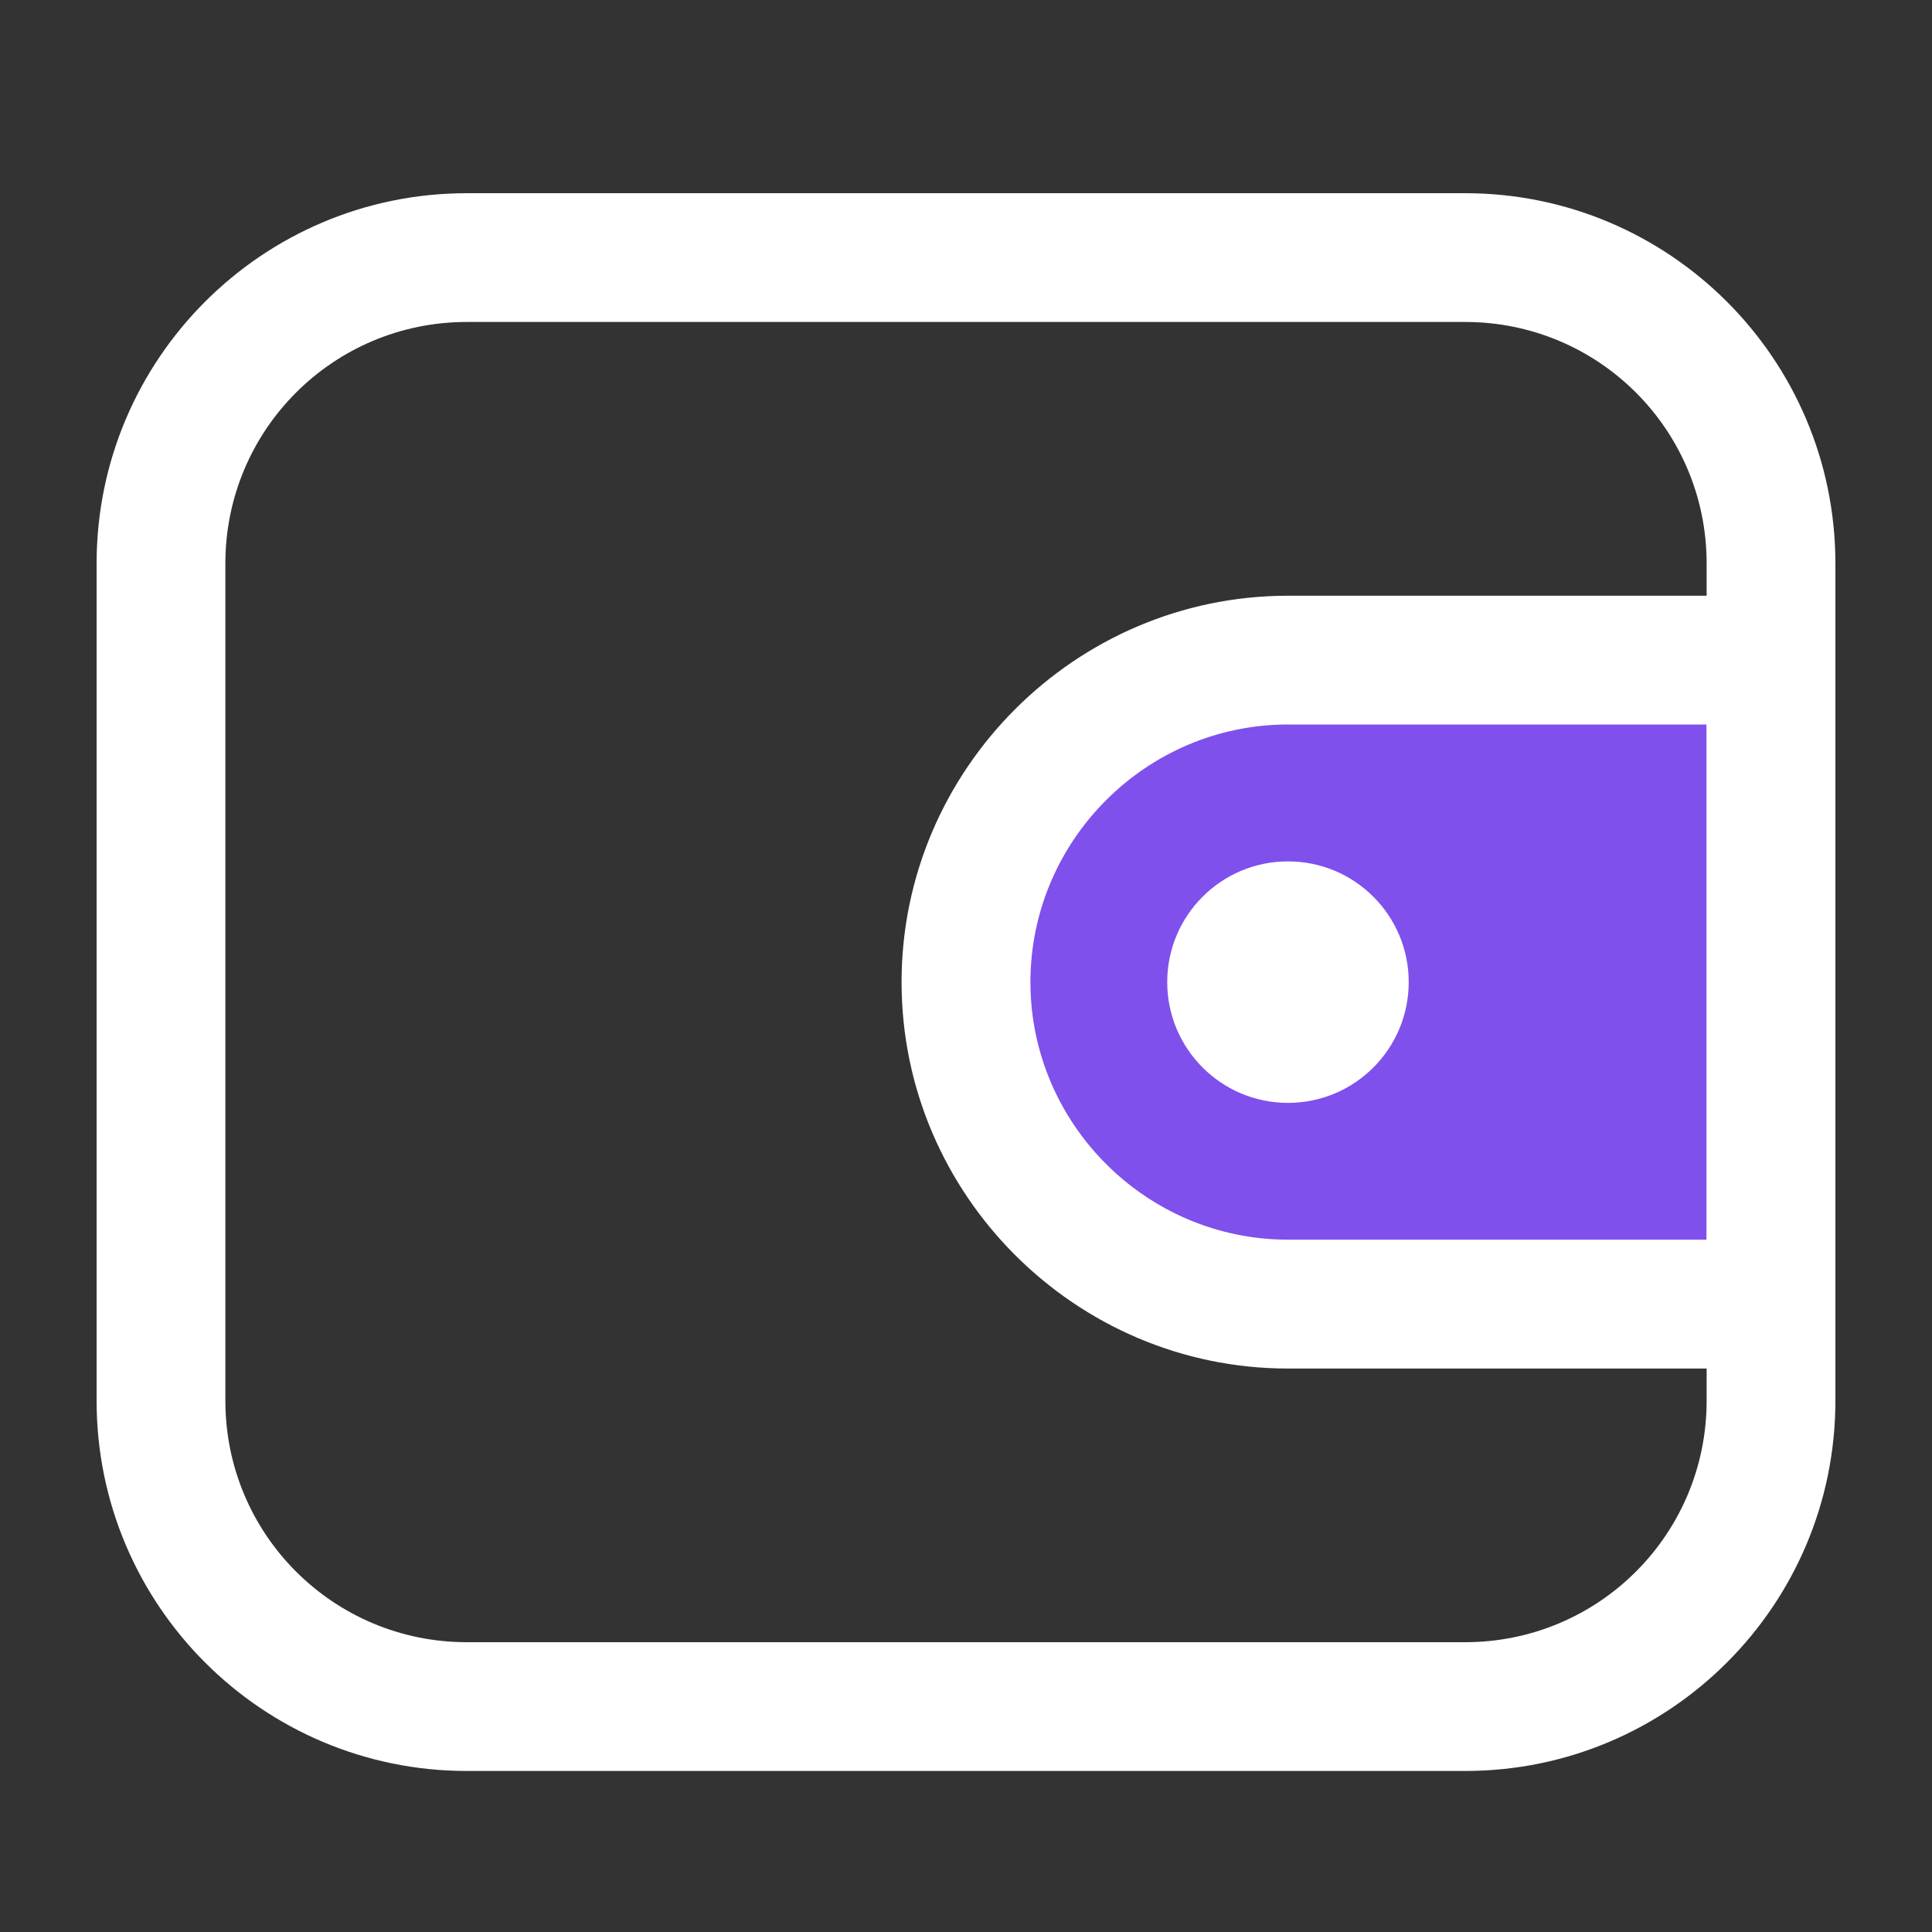
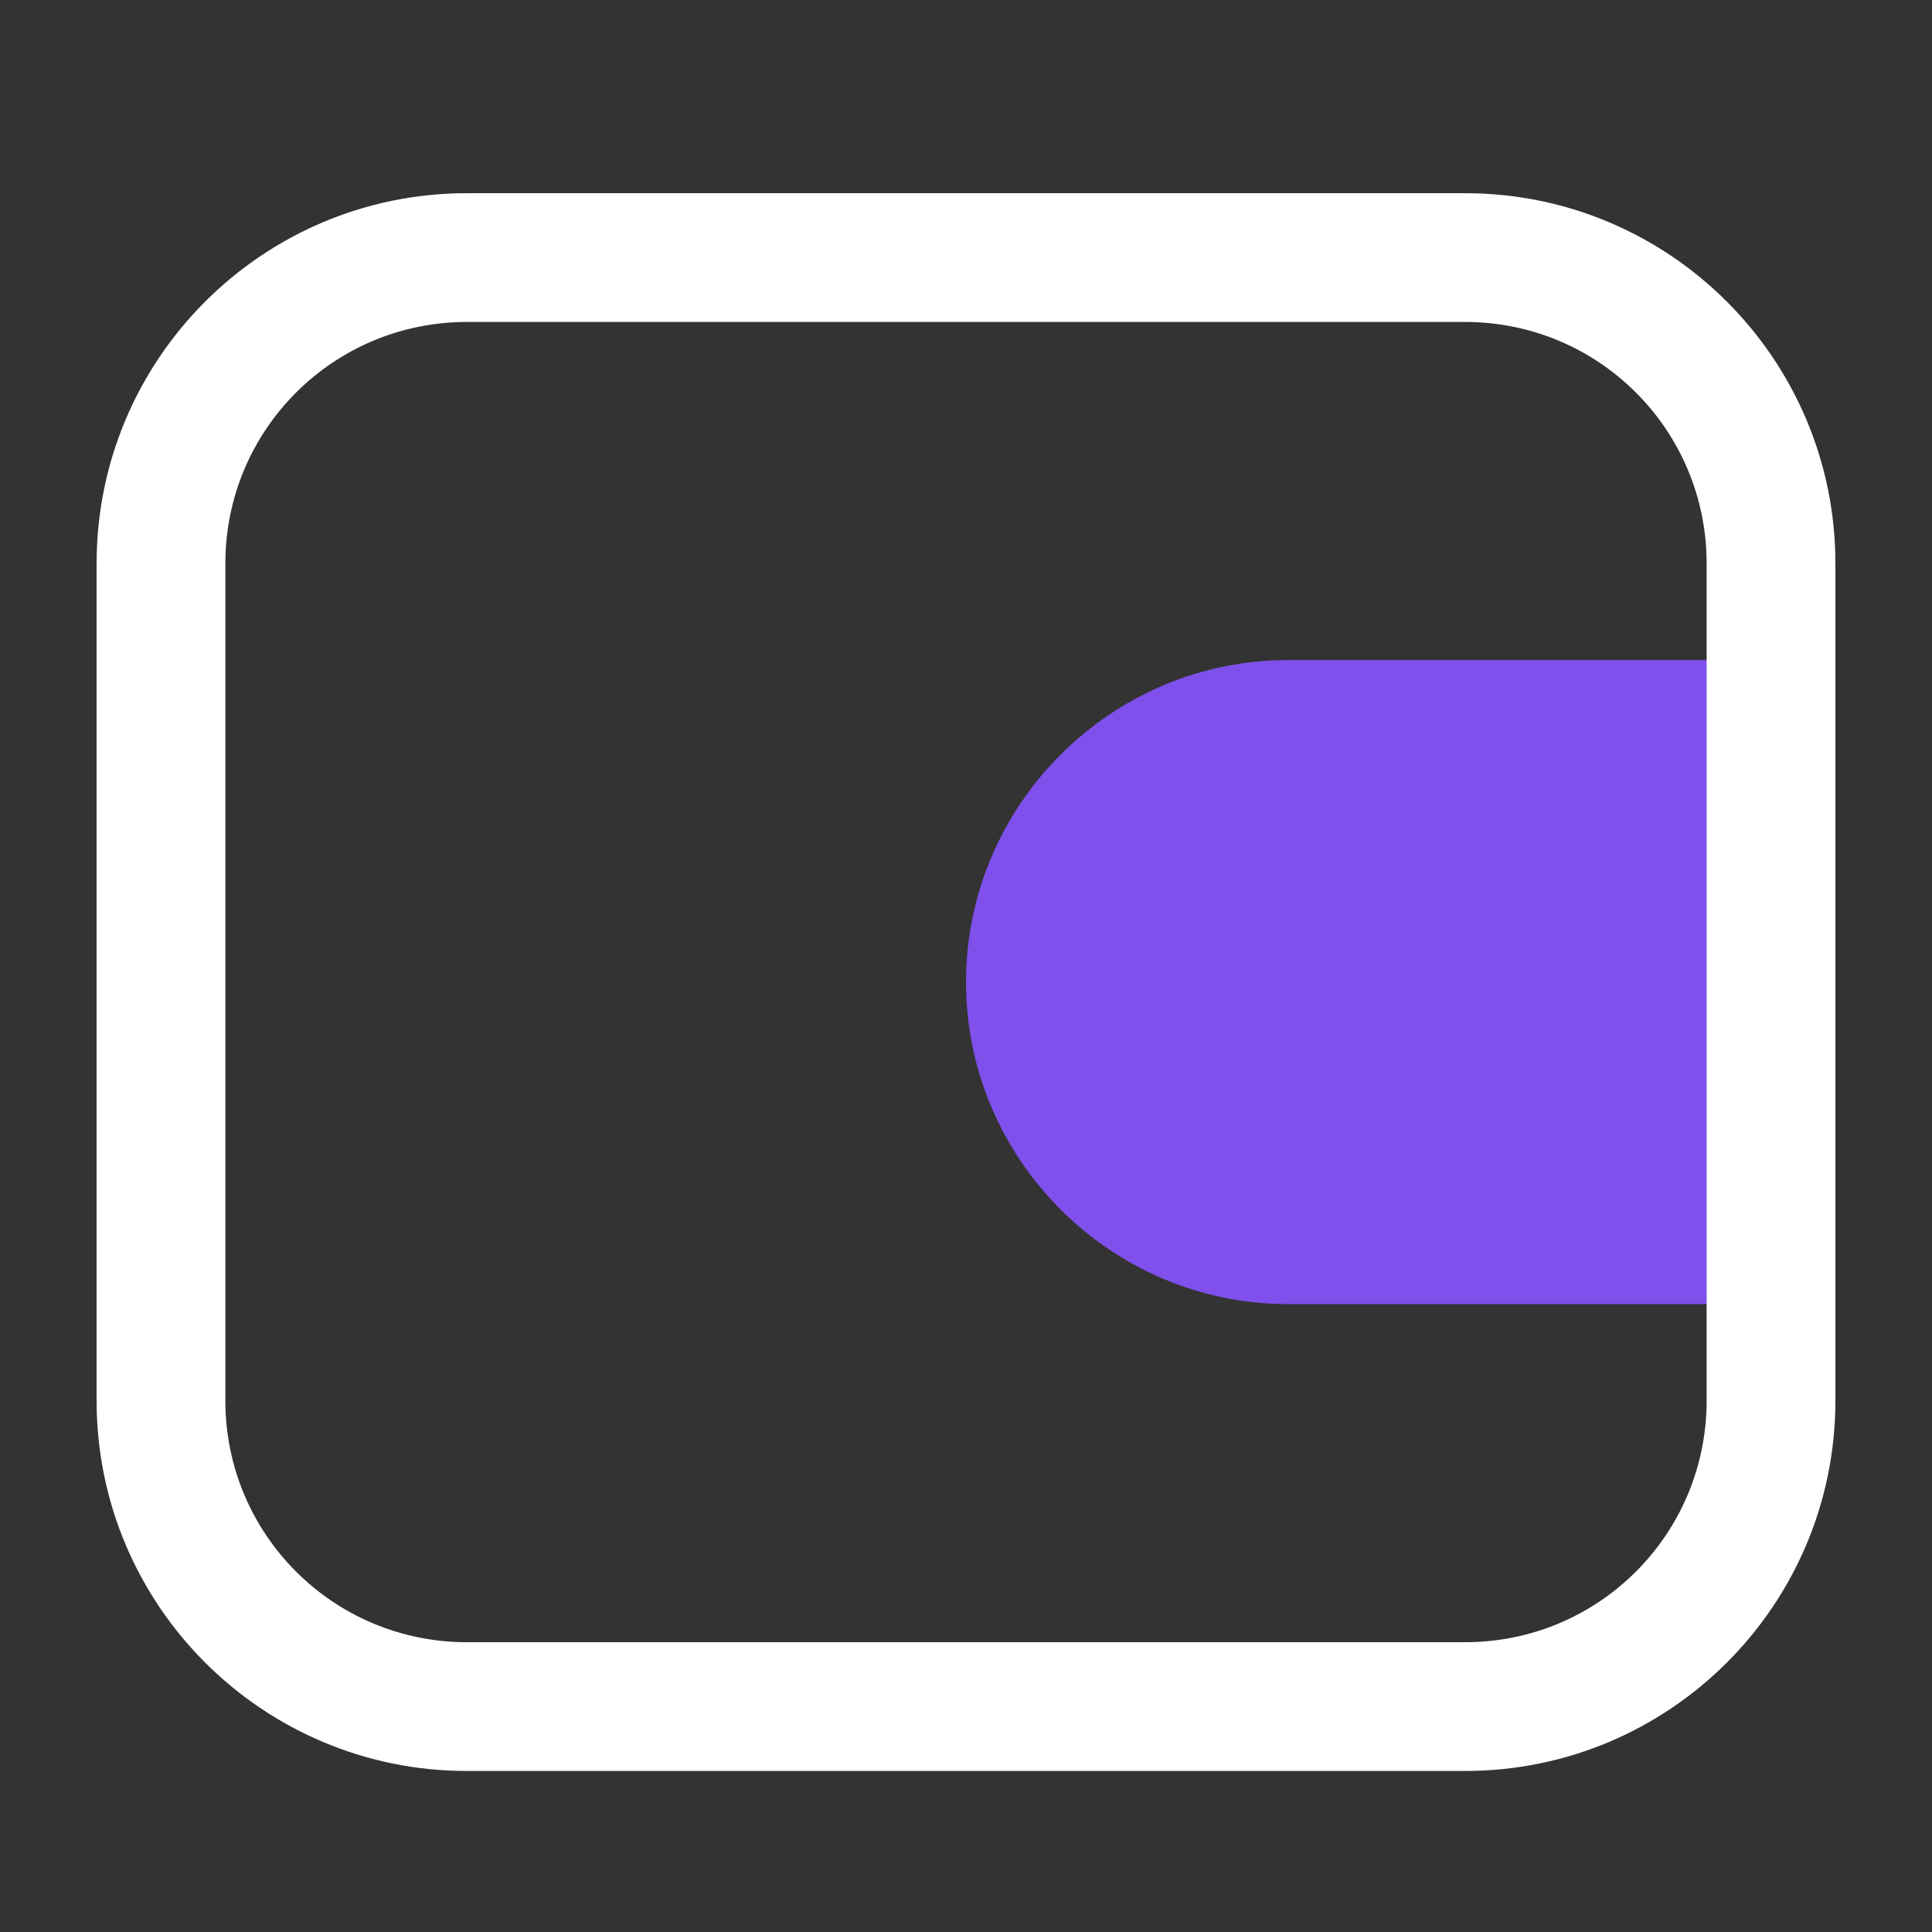
<svg xmlns="http://www.w3.org/2000/svg" viewBox="0 0 20 20" class="design-iconfont">
  <rect x="0" y="0" width="20" height="20" fill="#333333" stroke="none" />
  <g fill-rule="nonzero" fill="none">
    <path d="M18.333,6.833 L13.333,6.833 C11.5,6.833 10,8.333 10,10.167 C10,12 11.5,13.5 13.333,13.5 L18.333,13.5 L18.333,6.833 Z" fill="#7F50EB" />
-     <path d="M18.333,14.167 L13.333,14.167 C11.133,14.167 9.333,12.367 9.333,10.167 C9.333,7.967 11.133,6.167 13.333,6.167 L18.333,6.167 C18.7,6.167 19,6.467 19,6.833 L19,13.5 C19,13.867 18.7,14.167 18.333,14.167 Z M13.333,7.5 C11.867,7.5 10.667,8.7 10.667,10.167 C10.667,11.633 11.867,12.833 13.333,12.833 L17.667,12.833 L17.667,7.5 L13.333,7.5 Z" fill="#FFF" />
    <path d="M15.167,18.333 L4.833,18.333 C2.717,18.333 1,16.617 1,14.5 L1,5.833 C1,3.717 2.717,2 4.833,2 L15.167,2 C17.283,2 19,3.717 19,5.833 L19,14.5 C19,16.617 17.283,18.333 15.167,18.333 Z M4.833,3.333 C3.45,3.333 2.333,4.45 2.333,5.833 L2.333,14.5 C2.333,15.883 3.45,17 4.833,17 L15.167,17 C16.55,17 17.667,15.883 17.667,14.5 L17.667,5.833 C17.667,4.45 16.55,3.333 15.167,3.333 L4.833,3.333 Z" fill="#FFF" />
-     <path d="M12.083,10.167 C12.083,10.857 12.643,11.417 13.333,11.417 C14.024,11.417 14.583,10.857 14.583,10.167 C14.583,9.476 14.024,8.917 13.333,8.917 C12.643,8.917 12.083,9.476 12.083,10.167 L12.083,10.167 Z" fill="#FFF" />
  </g>
</svg>